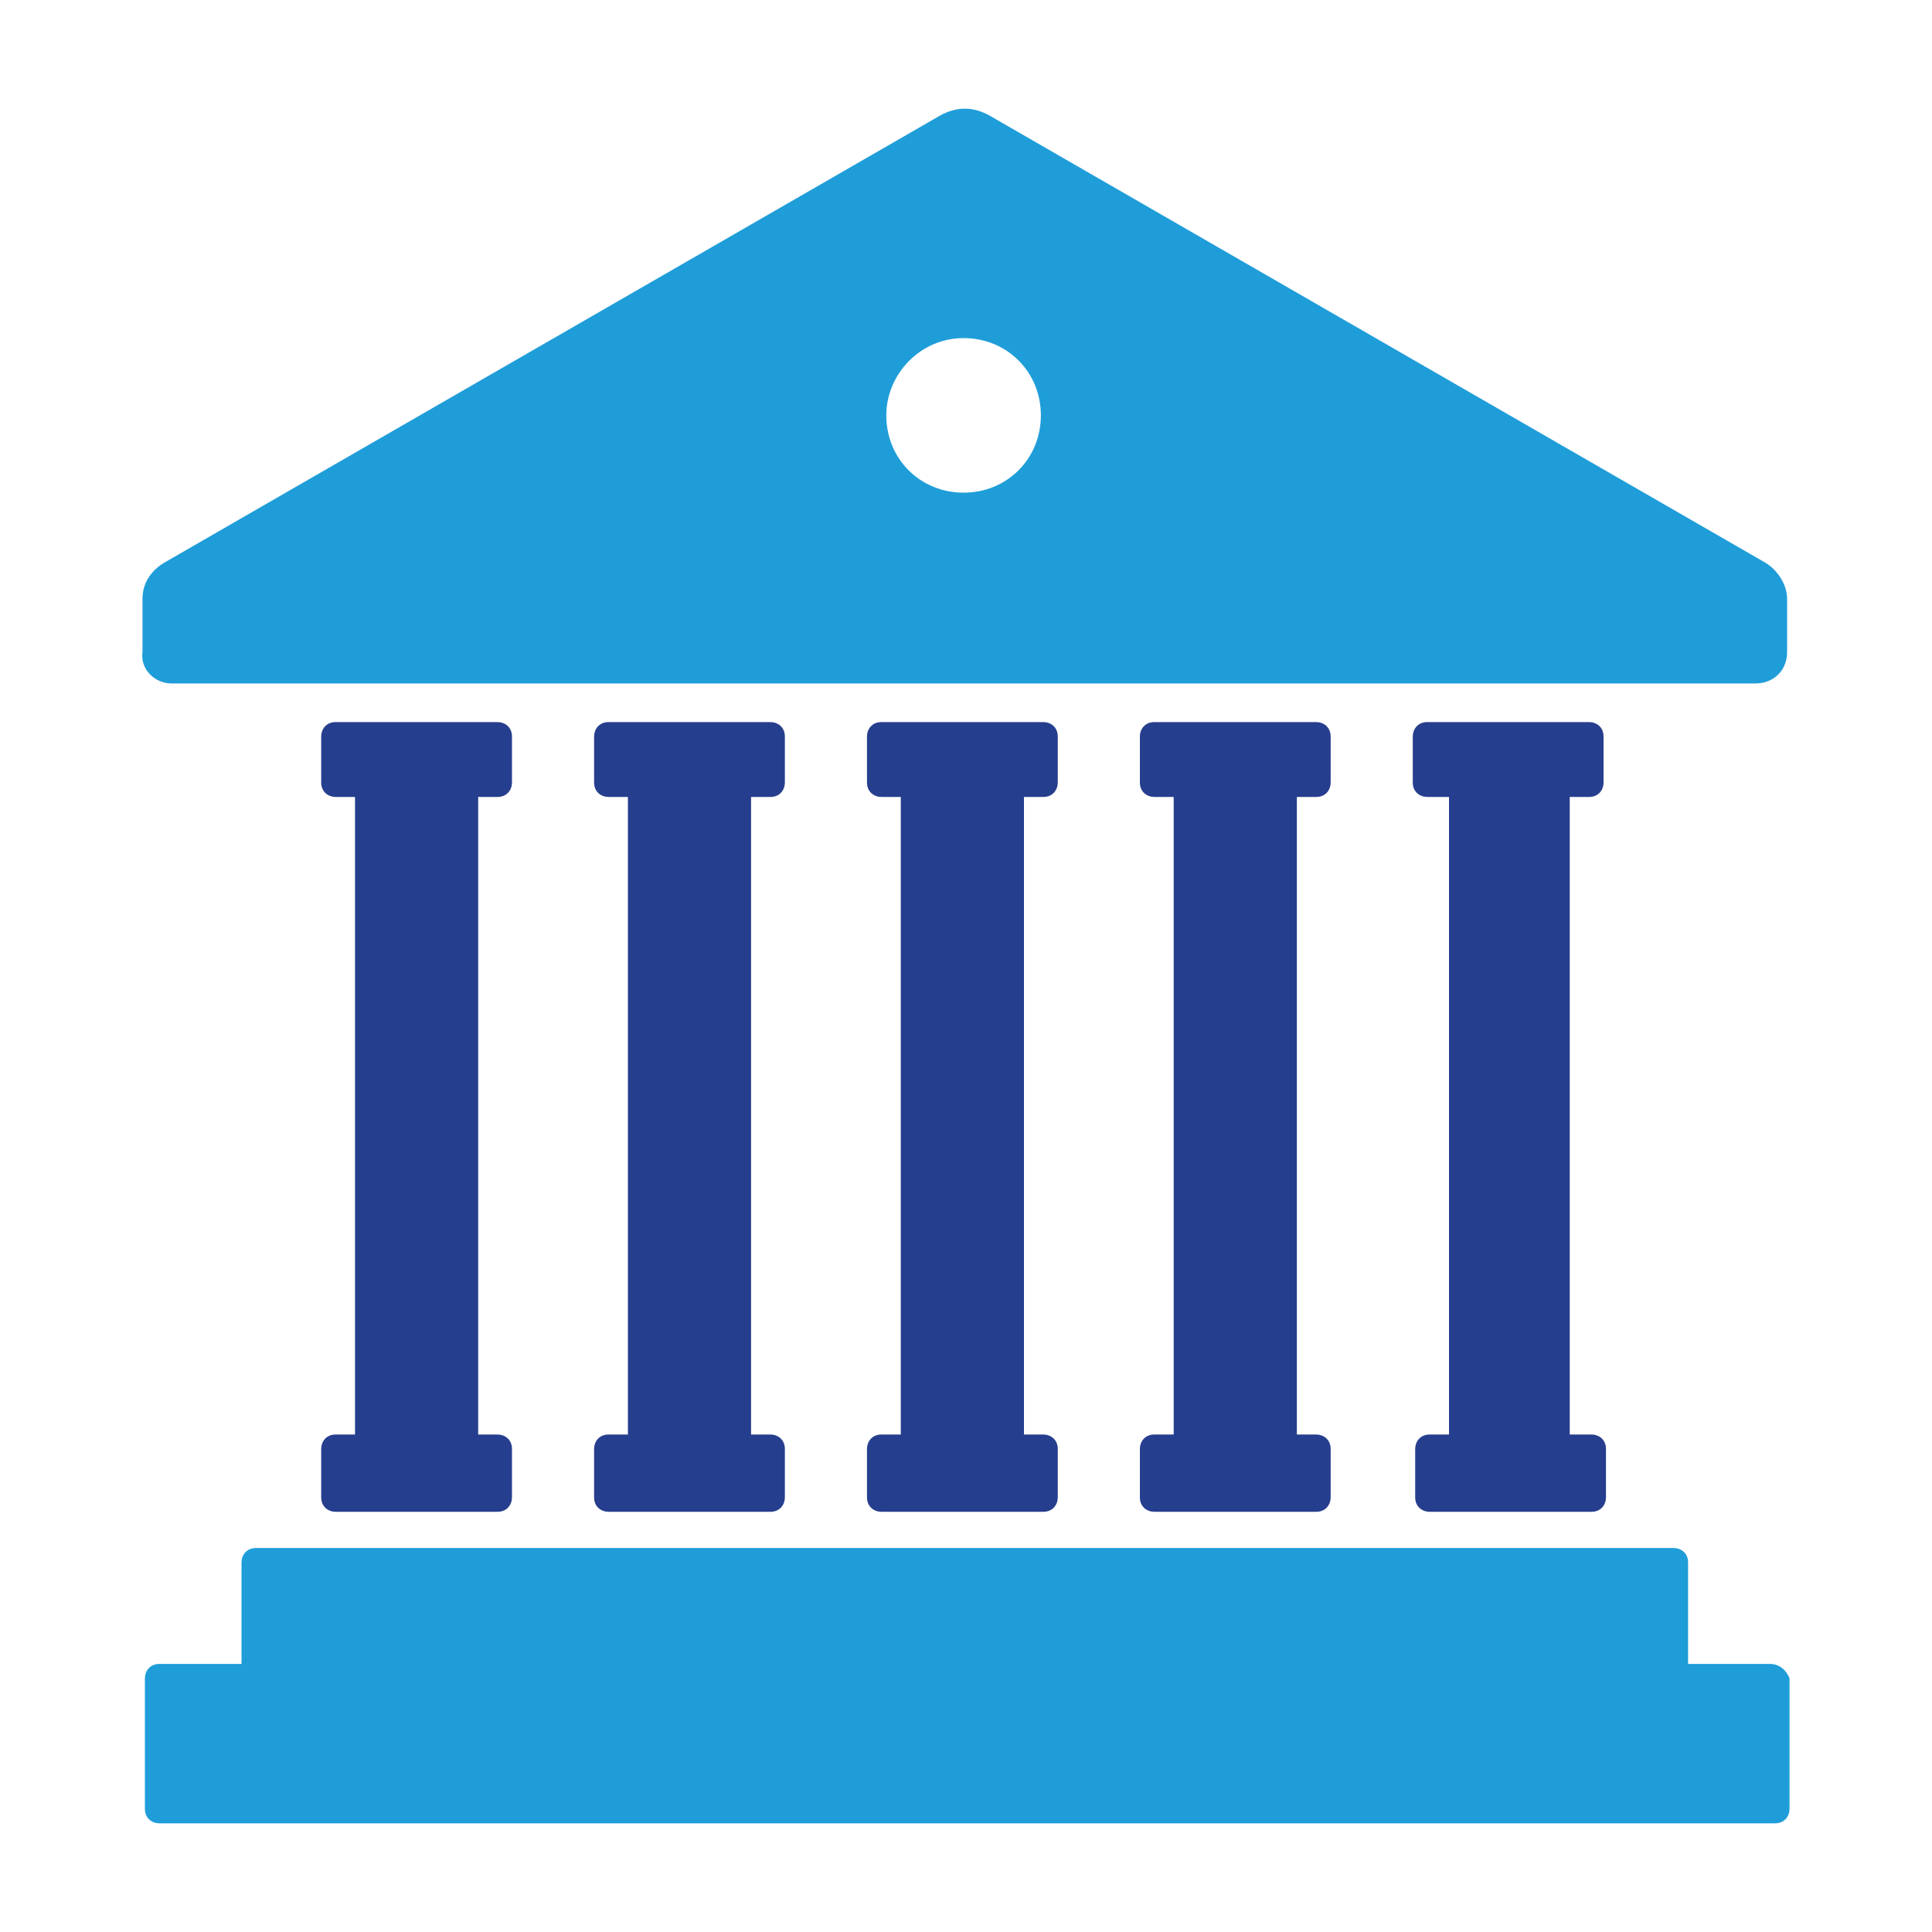
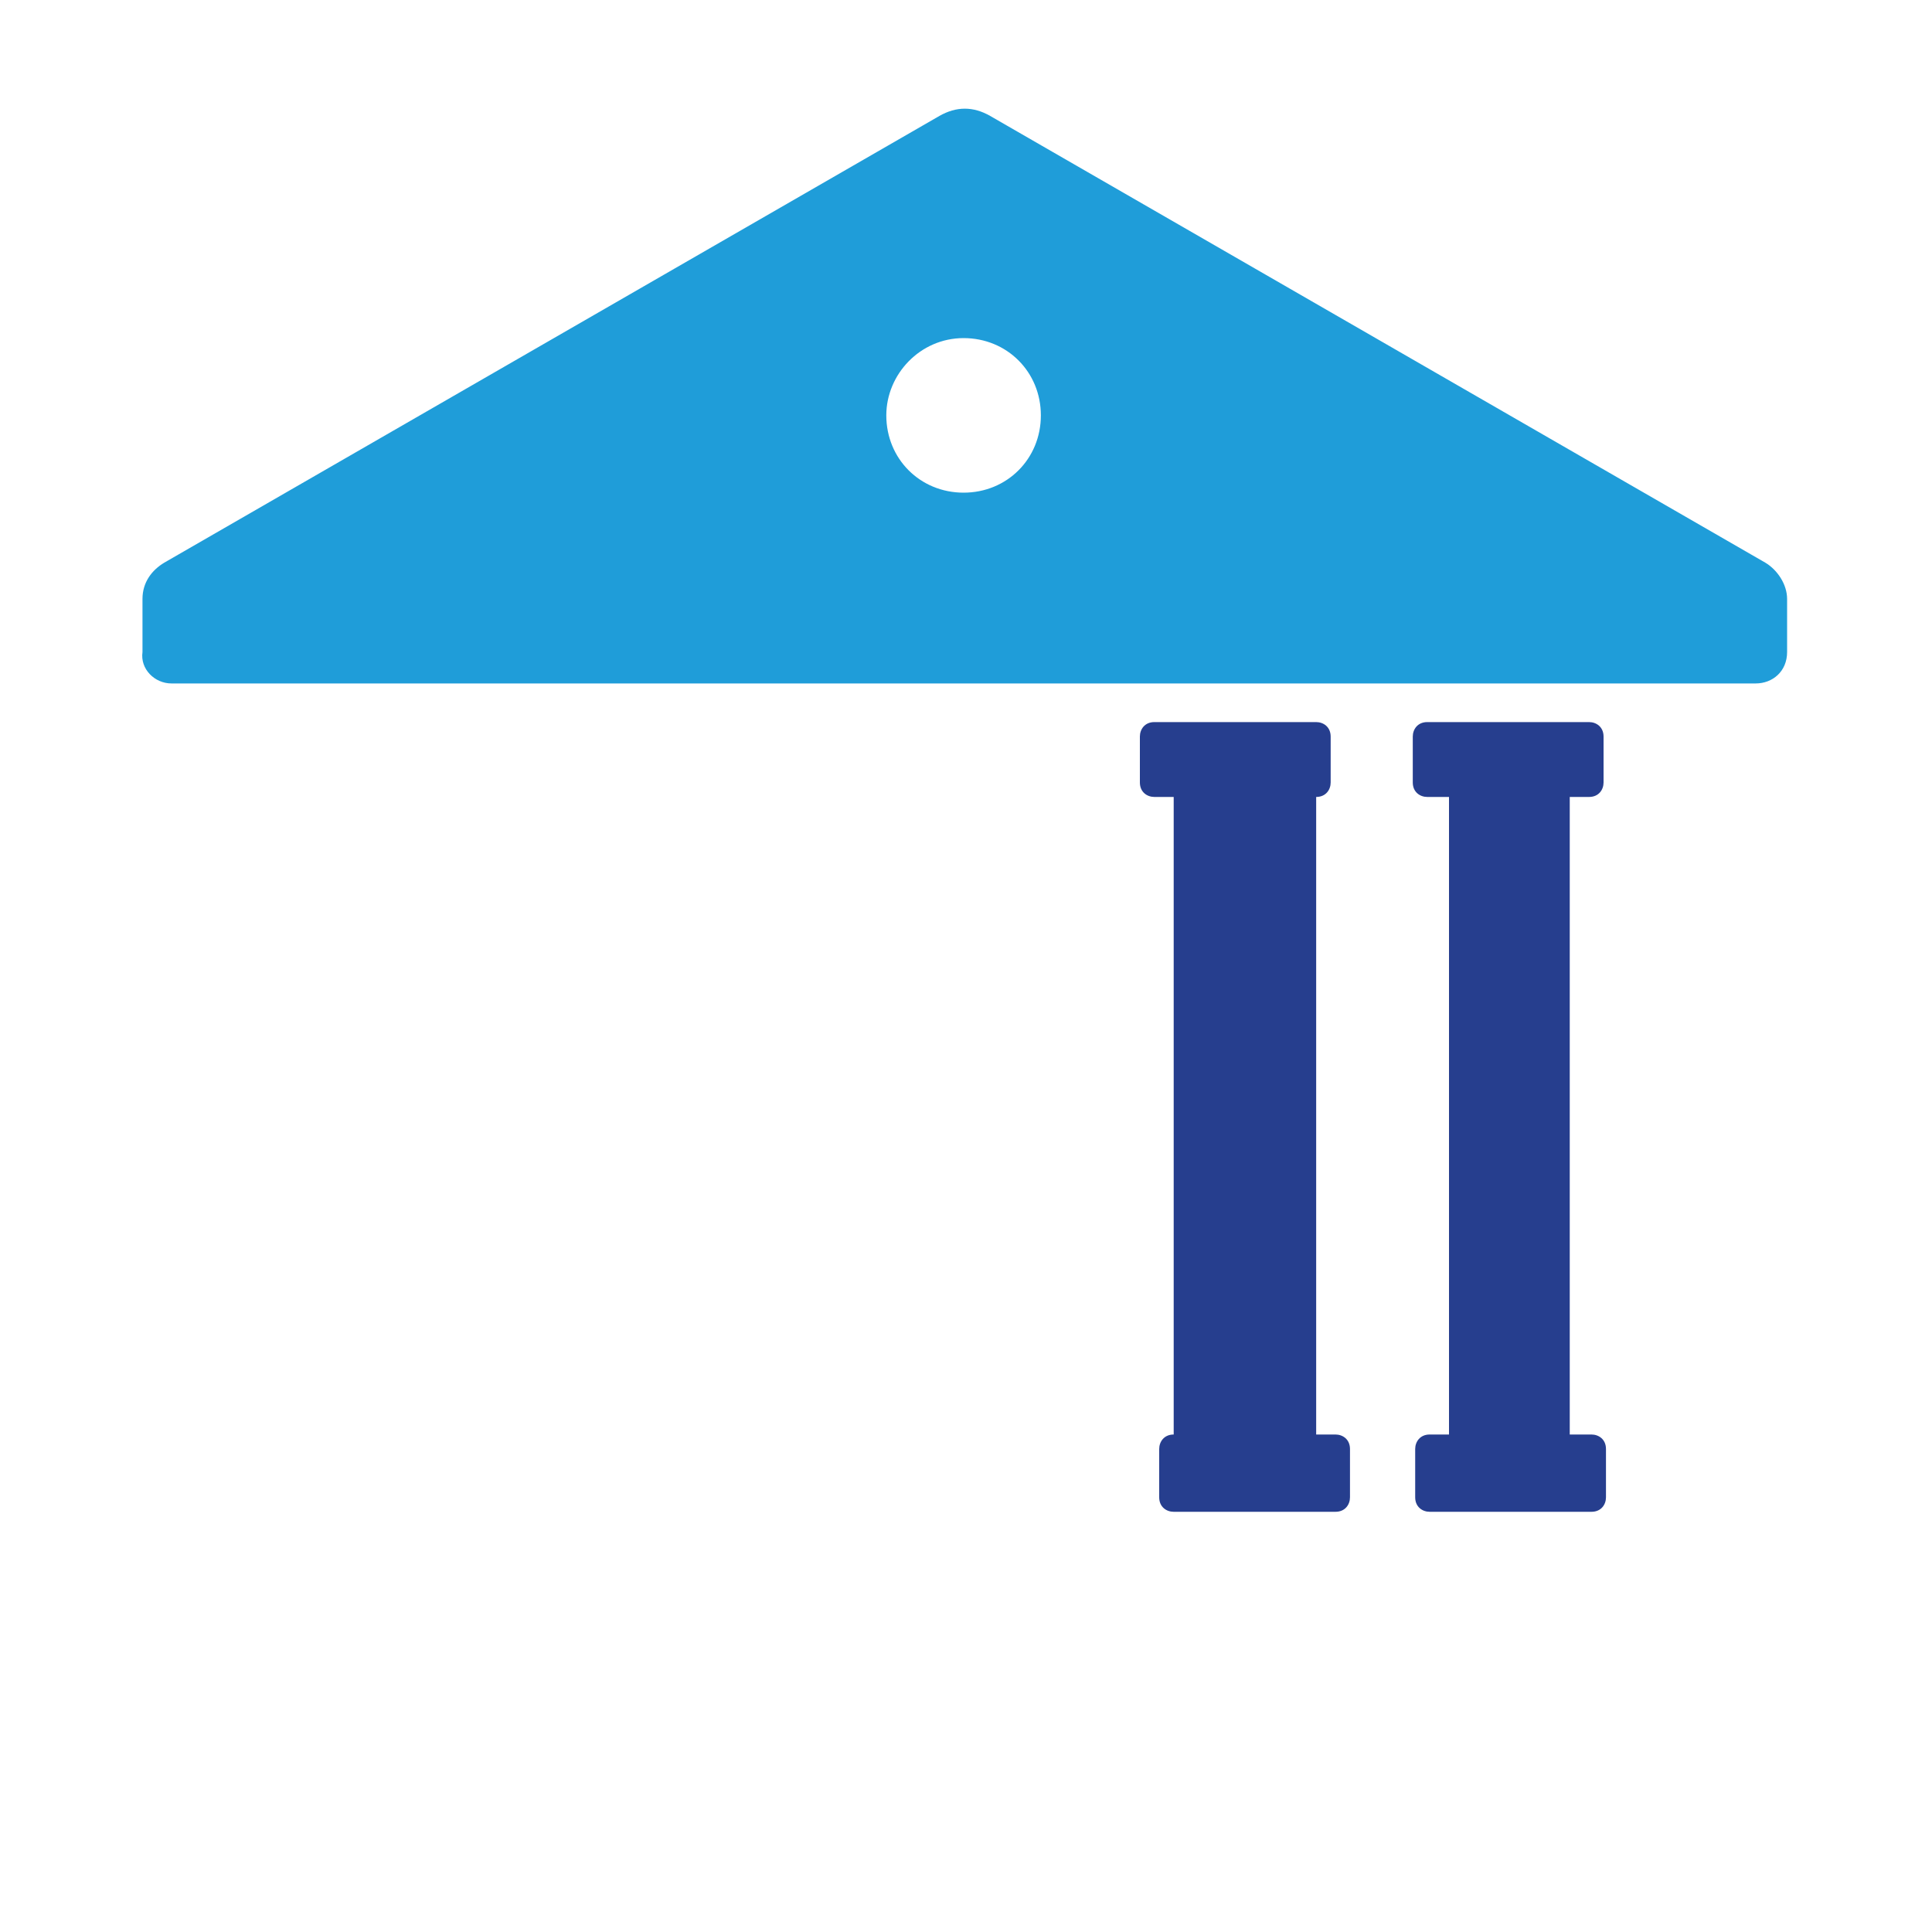
<svg xmlns="http://www.w3.org/2000/svg" version="1.1" id="Layer_1" x="0px" y="0px" viewBox="0 0 80 80" style="enable-background:new 0 0 80 80;" xml:space="preserve">
  <style type="text/css">
	.st0{fill:#1F9DD9;}
	.st1{fill:#263E8E;}
</style>
  <g>
-     <path class="st0" d="M73.3,68.9h-3.4v-4.2c0-0.4-0.3-0.6-0.6-0.6H10.6c-0.4,0-0.6,0.3-0.6,0.6v4.2H6.6c-0.4,0-0.6,0.3-0.6,0.6v5.4   c0,0.4,0.3,0.6,0.6,0.6h66.9c0.4,0,0.6-0.3,0.6-0.6v-5.4C74,69.2,73.7,68.9,73.3,68.9z" />
    <path class="st0" d="M39.9,14c1.8,0,3.2,1.4,3.2,3.2c0,1.8-1.4,3.2-3.2,3.2s-3.2-1.4-3.2-3.2C36.7,15.5,38.1,14,39.9,14 M7.1,28.3   h65.6c0.7,0,1.3-0.5,1.3-1.3v-2.2c0-0.6-0.4-1.2-0.9-1.5L41,4.8c-0.7-0.4-1.4-0.4-2.1,0L6.8,23.3c-0.5,0.3-0.9,0.8-0.9,1.5V27   C5.8,27.7,6.4,28.3,7.1,28.3z" />
-     <path class="st1" d="M20.6,33c0.4,0,0.6-0.3,0.6-0.6v-1.9c0-0.4-0.3-0.6-0.6-0.6h-6.7c-0.4,0-0.6,0.3-0.6,0.6v1.9   c0,0.4,0.3,0.6,0.6,0.6h0.8v26.4h-0.8c-0.4,0-0.6,0.3-0.6,0.6V62c0,0.4,0.3,0.6,0.6,0.6h6.7c0.4,0,0.6-0.3,0.6-0.6V60   c0-0.4-0.3-0.6-0.6-0.6h-0.8V33H20.6z" />
    <path class="st1" d="M65.8,33c0.4,0,0.6-0.3,0.6-0.6v-1.9c0-0.4-0.3-0.6-0.6-0.6h-6.7c-0.4,0-0.6,0.3-0.6,0.6v1.9   c0,0.4,0.3,0.6,0.6,0.6H60v26.4h-0.8c-0.4,0-0.6,0.3-0.6,0.6V62c0,0.4,0.3,0.6,0.6,0.6h6.7c0.4,0,0.6-0.3,0.6-0.6V60   c0-0.4-0.3-0.6-0.6-0.6H65V33H65.8z" />
-     <path class="st1" d="M54.5,33c0.4,0,0.6-0.3,0.6-0.6v-1.9c0-0.4-0.3-0.6-0.6-0.6h-6.7c-0.4,0-0.6,0.3-0.6,0.6v1.9   c0,0.4,0.3,0.6,0.6,0.6h0.8v26.4h-0.8c-0.4,0-0.6,0.3-0.6,0.6V62c0,0.4,0.3,0.6,0.6,0.6h6.7c0.4,0,0.6-0.3,0.6-0.6V60   c0-0.4-0.3-0.6-0.6-0.6h-0.8V33H54.5z" />
-     <path class="st1" d="M43.2,33c0.4,0,0.6-0.3,0.6-0.6v-1.9c0-0.4-0.3-0.6-0.6-0.6h-6.7c-0.4,0-0.6,0.3-0.6,0.6v1.9   c0,0.4,0.3,0.6,0.6,0.6h0.8v26.4h-0.8c-0.4,0-0.6,0.3-0.6,0.6V62c0,0.4,0.3,0.6,0.6,0.6h6.7c0.4,0,0.6-0.3,0.6-0.6V60   c0-0.4-0.3-0.6-0.6-0.6h-0.8V33H43.2z" />
-     <path class="st1" d="M31.9,33c0.4,0,0.6-0.3,0.6-0.6v-1.9c0-0.4-0.3-0.6-0.6-0.6h-6.7c-0.4,0-0.6,0.3-0.6,0.6v1.9   c0,0.4,0.3,0.6,0.6,0.6h0.8v26.4h-0.8c-0.4,0-0.6,0.3-0.6,0.6V62c0,0.4,0.3,0.6,0.6,0.6h6.7c0.4,0,0.6-0.3,0.6-0.6V60   c0-0.4-0.3-0.6-0.6-0.6h-0.8V33H31.9z" />
+     <path class="st1" d="M54.5,33c0.4,0,0.6-0.3,0.6-0.6v-1.9c0-0.4-0.3-0.6-0.6-0.6h-6.7c-0.4,0-0.6,0.3-0.6,0.6v1.9   c0,0.4,0.3,0.6,0.6,0.6h0.8v26.4c-0.4,0-0.6,0.3-0.6,0.6V62c0,0.4,0.3,0.6,0.6,0.6h6.7c0.4,0,0.6-0.3,0.6-0.6V60   c0-0.4-0.3-0.6-0.6-0.6h-0.8V33H54.5z" />
  </g>
</svg>